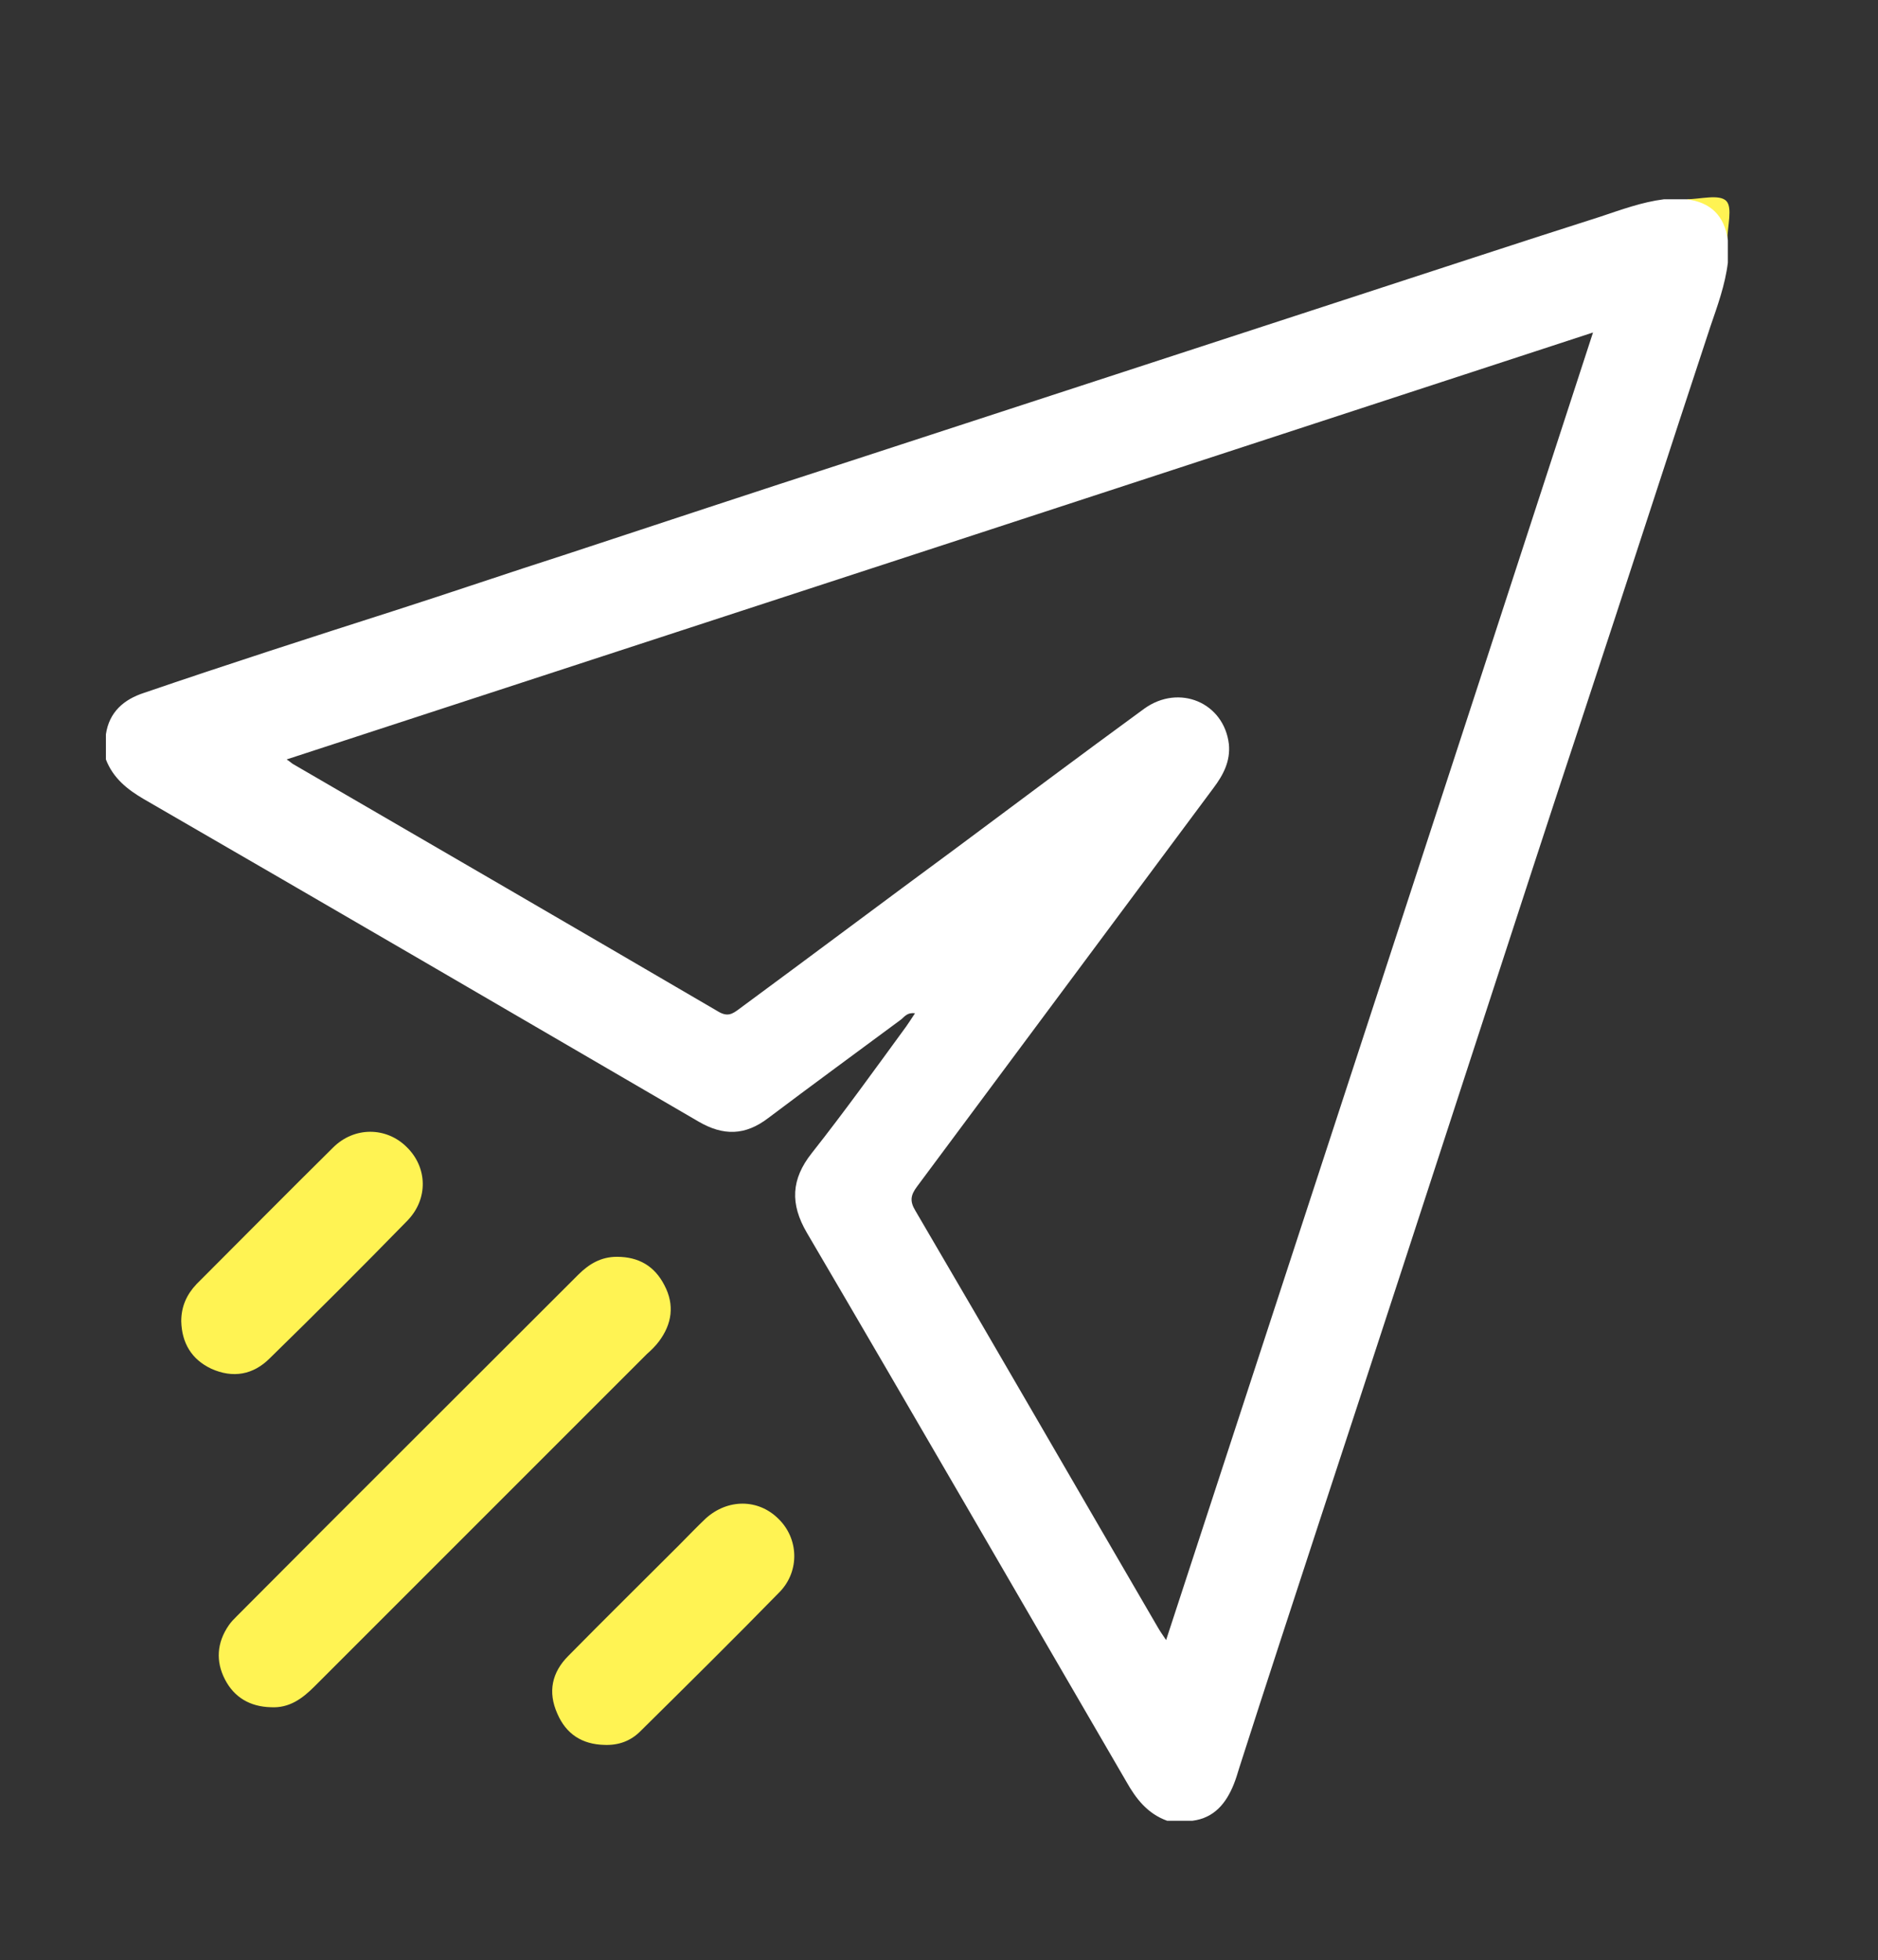
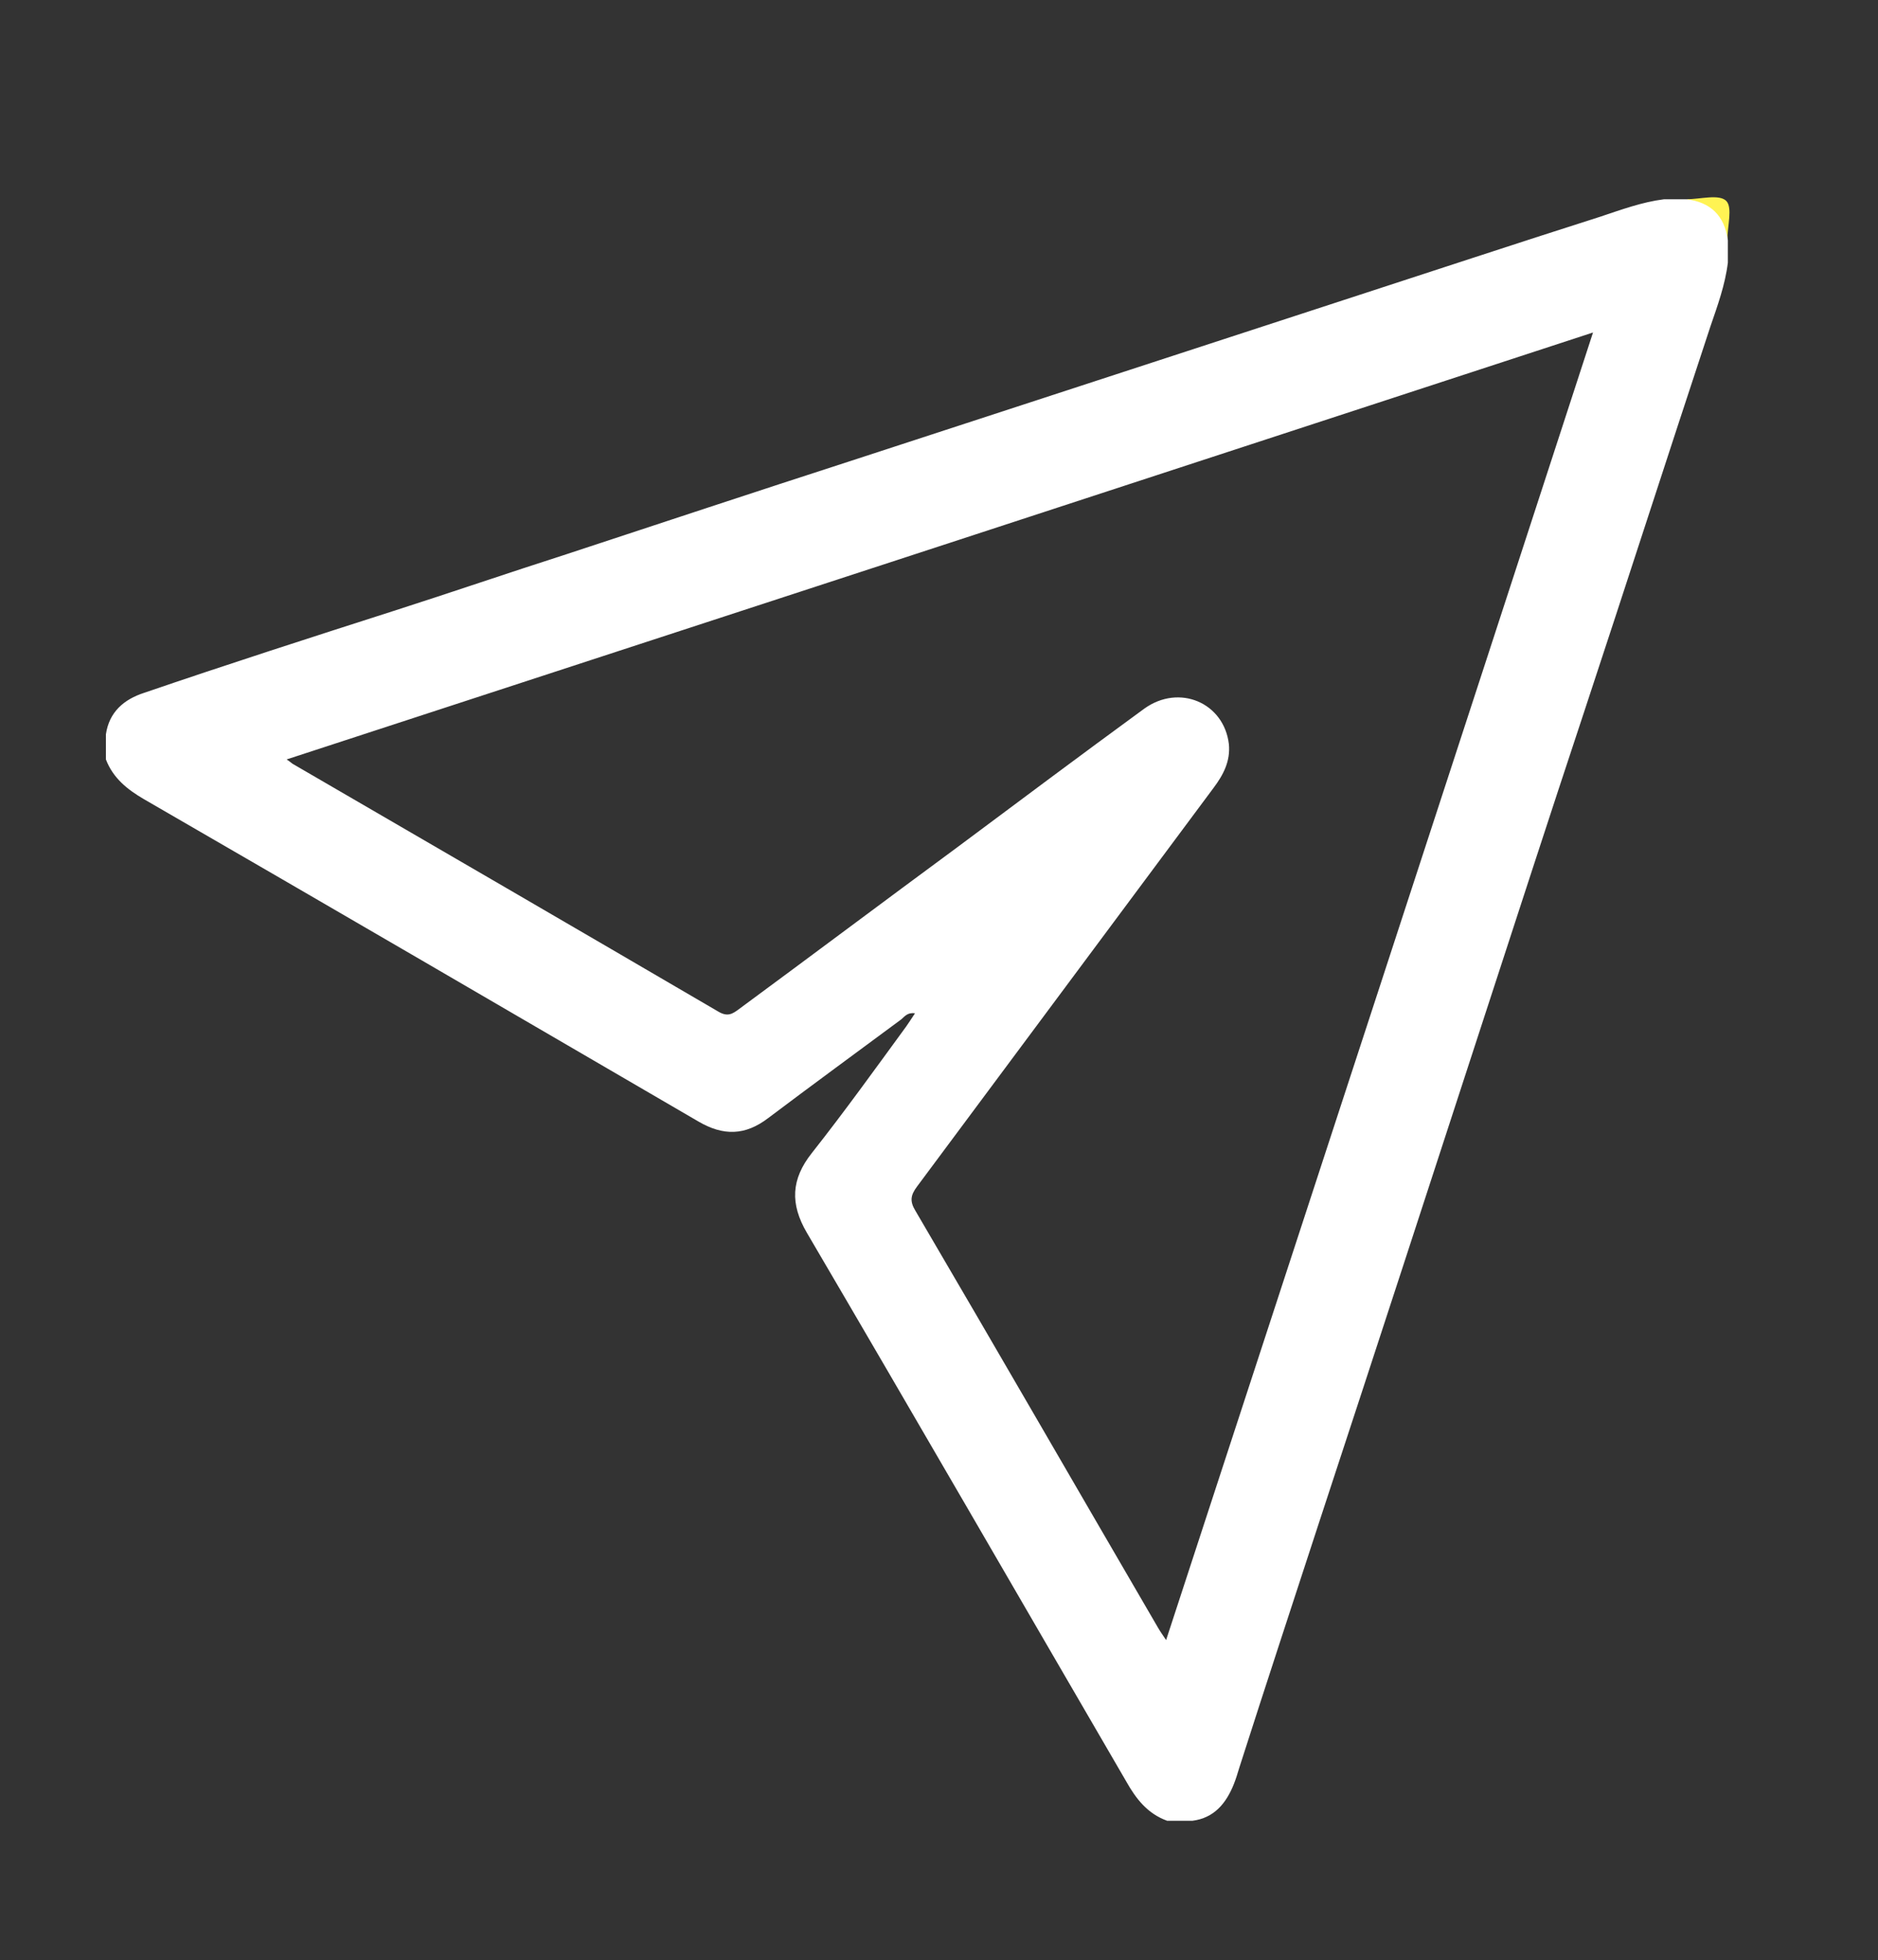
<svg xmlns="http://www.w3.org/2000/svg" version="1.1" id="Calque_1" x="0px" y="0px" viewBox="0 0 344 359" style="enable-background:new 0 0 344 359;" xml:space="preserve">
  <rect x="0" y="0" width="344" height="359" fill="#333333" stroke="none" />
  <style type="text/css">
	.st0{fill:#fff353;}
	.st1{fill:#fff353;}
	.st2{fill:#FFFFFF;}
</style>
  <g>
    <path class="st0" d="M316.4,44c-1.3-3.7-3.8-6.2-7.5-7.5c2.5,0,6-1,7.3,0.3C317.4,38,316.4,41.5,316.4,44z" />
-     <path class="st1" d="M49.6,312.7c-3.8-0.1-6.7-1.8-8.4-5.1c-1.7-3.3-1.5-6.7,0.7-9.9c0.4-0.6,1-1.2,1.5-1.7   c20.8-20.9,41.7-41.7,62.5-62.5c2-2,4.2-3.3,7.1-3.3c4,0,6.9,1.7,8.7,5.2c1.9,3.6,1.4,7.1-1,10.3c-0.6,0.8-1.4,1.6-2.2,2.3   c-20.3,20.3-40.6,40.6-60.9,60.9C55.4,311.1,53,312.9,49.6,312.7z" />
-     <path class="st1" d="M110.7,319.6c-4.1-0.1-7-2-8.6-5.7c-1.8-4-1-7.6,2-10.6c6.7-6.8,13.5-13.5,20.3-20.3c1.6-1.6,3.2-3.3,4.9-4.9   c4-3.6,9.6-3.6,13.3,0.1c3.7,3.6,3.9,9.5,0.3,13.3c-8.4,8.6-17,17.1-25.6,25.6C115.5,318.9,113.3,319.7,110.7,319.6z" />
-     <path class="st1" d="M33.2,242c0-2.7,1-4.9,2.8-6.8c8.3-8.3,16.6-16.7,25-25c3.9-3.9,9.8-3.8,13.5-0.1c3.8,3.7,4,9.5,0.1,13.5   c-8.3,8.5-16.7,16.9-25.2,25.2c-3,3-6.7,3.7-10.7,1.9C35.1,249,33.3,246,33.2,242z" />
    <path class="st2" d="M308.9,36.5c-1.4,0-2.7,0-4.1,0c-4,0.5-7.8,1.9-11.7,3.2c-15.7,5-31.4,10.2-47.1,15.3   c-30.1,9.8-60.3,19.7-90.4,29.5c-17.3,5.6-34.5,11.3-51.8,17c-10.6,3.4-21.1,7-31.7,10.4c-15.3,4.9-30.5,9.8-45.7,15   c-3.7,1.2-6.4,3.5-7,7.6c0,1.5,0,3.1,0,4.6c1.3,3.4,3.9,5.5,7,7.3c33.9,19.6,67.7,39.3,101.5,59c4.6,2.7,8.6,2.6,12.8-0.6   c8.1-6.1,16.3-12.1,24.4-18.1c0.6-0.5,1.1-1.3,2.5-1.1c-0.6,0.9-1.1,1.7-1.6,2.4c-5.7,7.8-11.3,15.6-17.3,23.2   c-3.8,4.8-4,9.3-0.9,14.6c19.6,33.4,39,67,58.5,100.5c1.8,3.2,3.9,5.9,7.5,7.2c1.5,0,3.1,0,4.6,0c4-0.5,6.2-3.2,7.6-6.7   c0.4-1,0.7-2,1-3c4.9-15.3,9.9-30.5,14.9-45.8c10-30.4,19.9-60.8,29.8-91.2c6.1-18.7,12.2-37.5,18.4-56.2   c7.8-23.6,15.4-47.2,23.2-70.8c1.3-3.8,2.7-7.6,3.2-11.7c0-1.4,0-2.7,0-4.1C315.9,39.5,313.3,37,308.9,36.5z M213.6,300.4   c-0.6-0.9-1.1-1.6-1.5-2.3c-14.8-25.4-29.5-50.9-44.4-76.3c-1.1-1.8-0.9-2.9,0.3-4.5c18.1-24.3,36.2-48.7,54.3-73   c1.8-2.4,3.1-4.9,2.8-8c-0.9-7.6-9.1-11.1-15.5-6.5c-11.5,8.4-23,17-34.4,25.5c-13.3,9.8-26.5,19.7-39.8,29.5   c-1.2,0.9-2.1,1.5-3.8,0.5c-26-15.2-52-30.3-78-45.4c-0.3-0.2-0.6-0.5-1.1-0.8c79.7-26,159.2-52,239.3-78.2   C265.7,141.1,239.7,220.6,213.6,300.4z" />
  </g>
</svg>